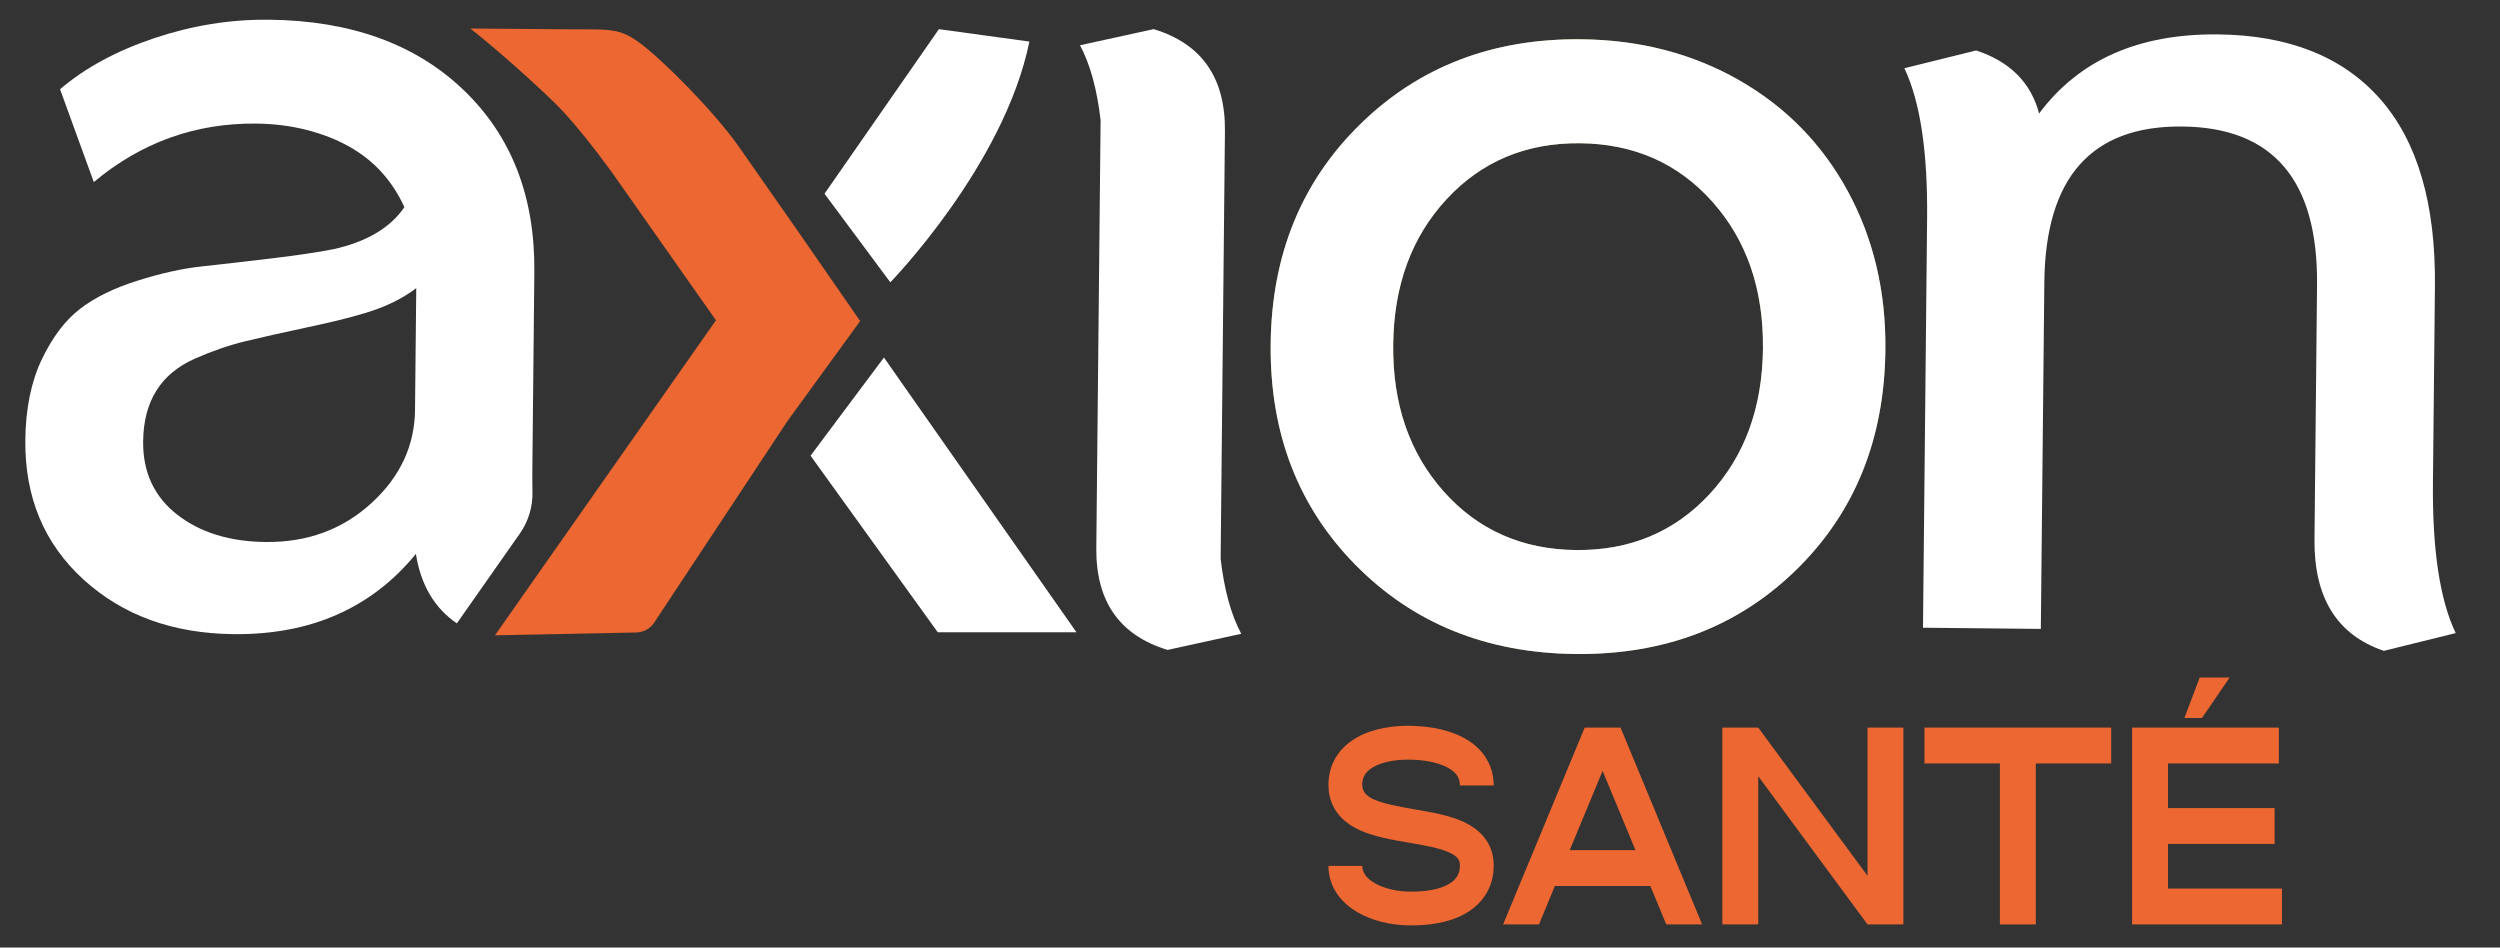
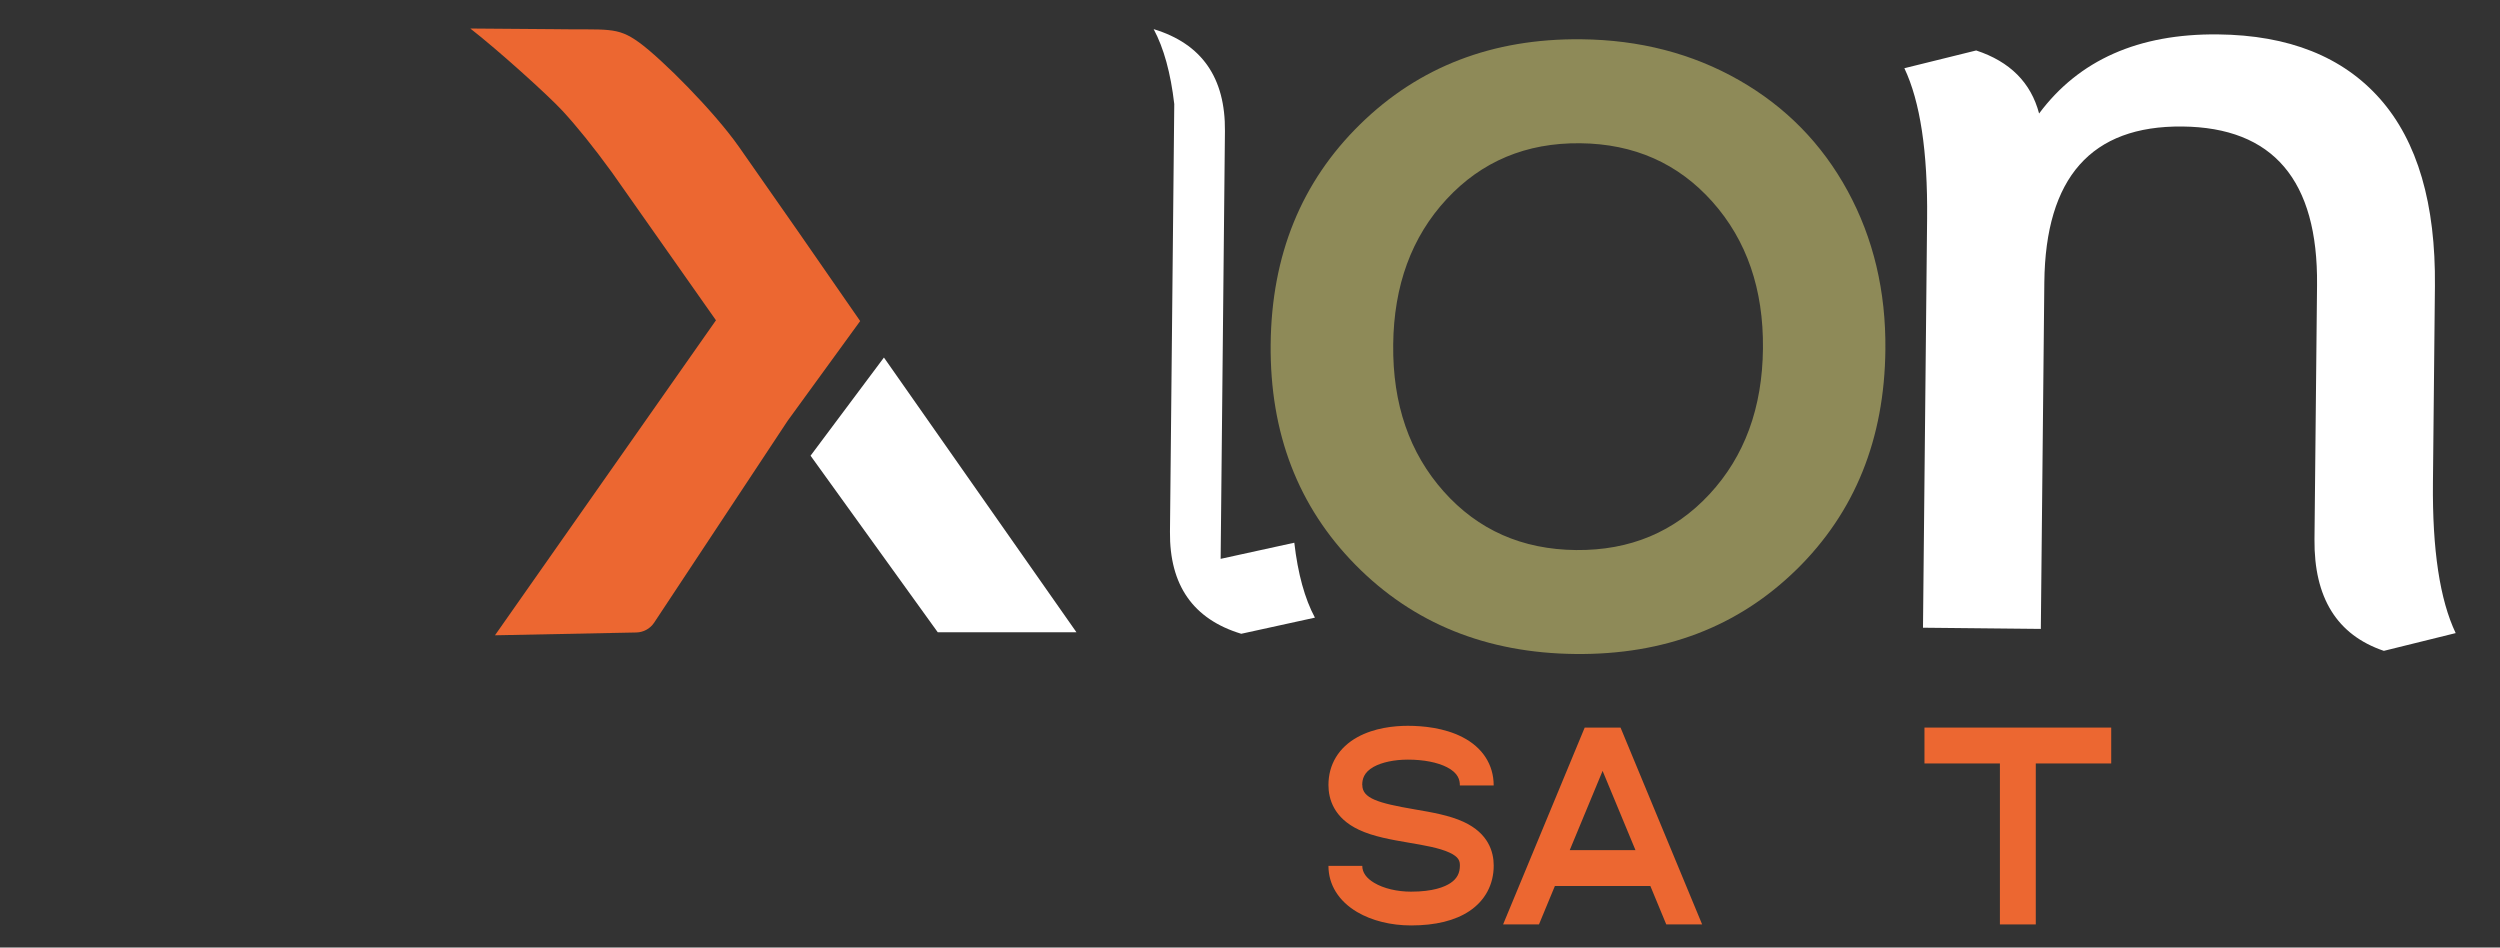
<svg xmlns="http://www.w3.org/2000/svg" id="Calque_1" viewBox="0 0 692.67 262.53">
  <rect x="0" y="0" width="692.67" height="262.53" fill="#333333" stroke="none" />
  <defs>
    <style>.cls-1{fill:#8e8a58;}.cls-1,.cls-2,.cls-3{stroke-width:0px;}.cls-2{fill:#fff;}.cls-3{fill:#ec6731;}</style>
  </defs>
-   <path class="cls-2" d="m126.57,172.72l17.46-24.88c2.37-3.38,3.59-7.42,3.5-11.55-.05-2.1-.06-4.27-.03-6.5l.55-54.43c.21-20.92-6.35-37.74-19.66-50.47-13.32-12.73-31.29-19.21-53.92-19.43-10.67-.11-21.26,1.6-31.75,5.12-10.5,3.53-19.19,8.24-26.08,14.15l9.35,25.71c13.13-10.97,28.13-16.37,44.99-16.2,4.91.05,9.54.63,13.91,1.74,4.36,1.11,8.3,2.64,11.8,4.6,3.5,1.96,6.52,4.34,9.05,7.14,2.53,2.8,4.63,6.03,6.31,9.67-3.9,5.72-10.45,9.61-19.65,11.65-4.06.81-9.78,1.66-17.15,2.55-7.37.89-13.78,1.62-19.23,2.21-5.45.58-11.44,1.91-17.97,3.98-6.54,2.07-11.84,4.68-15.93,7.84-4.09,3.16-7.6,7.82-10.55,13.98-2.94,6.17-4.46,13.62-4.55,22.36-.16,15.8,5.21,28.66,16.1,38.59,10.89,9.93,24.77,14.98,41.63,15.15,21.34.21,38.17-7.19,50.49-22.23,1.34,8.57,5.12,14.98,11.33,19.24Zm-11.57-59.27c-.1,10.03-4.14,18.69-12.11,25.97-7.97,7.28-17.72,10.87-29.25,10.75-10.03-.1-18.22-2.64-24.58-7.61-6.35-4.97-9.49-11.73-9.4-20.27.06-5.55,1.27-10.23,3.66-14.05,2.38-3.82,5.94-6.77,10.65-8.86,4.71-2.09,9.37-3.7,13.98-4.82,4.6-1.12,10.27-2.4,17.01-3.83,6.74-1.42,12.14-2.76,16.21-4,5.57-1.65,10.29-3.95,14.16-6.9l-.34,33.62Z" />
  <path class="cls-3" d="m238.31,88.93l-17.22-24.85-16.33-23.37c-7.04-10.03-21.52-24.49-27.71-28.97-6.19-4.48-8.65-3.4-23.7-3.66l-23.04-.18c7.68,5.98,21.41,18.36,25.47,22.73,4.05,4.38,8.64,10.08,13.77,17.13l28.82,40.98-61.23,87.28,39.15-.78c2-.04,3.86-1.06,4.96-2.73l36.98-55.92,20.11-27.66Z" />
  <path class="cls-3" d="m377.45,217.49c0,3.69,4.28,5.01,14.51,6.76,4.74.81,9.63,1.65,13.57,3.47,6.89,3.19,8.33,8.34,8.33,12.1,0,2.62-.59,5.04-1.74,7.19s-2.84,3.98-5.01,5.43c-3.95,2.63-9.38,3.97-16.15,3.97-5.58,0-10.89-1.32-14.95-3.72-5.12-3.03-7.94-7.57-7.94-12.79h9.37c0,1.83,1.13,3.42,3.34,4.73,2.6,1.54,6.31,2.42,10.18,2.42,6.08,0,9.3-1.3,10.94-2.4,1.76-1.18,2.59-2.71,2.59-4.83,0-1.19-.22-2.36-2.9-3.6-2.8-1.3-7.08-2.03-11.21-2.73-4.82-.83-9.81-1.68-13.84-3.57-7-3.28-8.47-8.57-8.47-12.43,0-5.67,2.84-10.37,8-13.23,4.71-2.61,10.22-3.16,14.01-3.16,4.1,0,10.06.54,15.12,3.14,5.57,2.86,8.65,7.62,8.65,13.38h-9.37c0-1.5-.41-3.42-3.56-5.04-2.65-1.36-6.49-2.11-10.84-2.11-3.74,0-7.19.73-9.47,1.99-2.81,1.56-3.18,3.52-3.18,5.04Z" />
  <path class="cls-3" d="m449,201.59l22.61,54.54h-9.94l-4.41-10.65h-26.45l-4.41,10.65h-9.94l22.61-54.54h9.94Zm4.14,33.96l-9.11-21.96-9.11,21.96h18.21Z" />
-   <path class="cls-3" d="m517.43,201.59h9.94v54.54h-9.94l-30.28-41.06v41.06h-9.94v-54.54h9.94l30.28,41.06v-41.06Z" />
  <path class="cls-3" d="m584.95,201.59v9.94h-20.9v44.6h-9.94v-44.6h-20.9v-9.94h51.75Z" />
-   <path class="cls-3" d="m632.25,246.19v9.94h-41.51v-54.54h40.66v9.94h-30.72v12.36h29.54v9.94h-29.54v12.36h31.58Zm-22.17-47.25h-4.86l4.25-11.22h8.3l-7.68,11.22Z" />
-   <path class="cls-2" d="m338.2,154.84l1.19-118.5c.15-14.81-6.43-24.23-19.75-28.27l-20.41,4.47c2.82,5.26,4.72,12.18,5.71,20.76l-1.19,118.5c-.15,14.81,6.43,24.23,19.75,28.27l20.41-4.47c-2.82-5.26-4.72-12.18-5.71-20.76Z" />
+   <path class="cls-2" d="m338.2,154.84l1.19-118.5c.15-14.81-6.43-24.23-19.75-28.27c2.82,5.26,4.72,12.18,5.71,20.76l-1.19,118.5c-.15,14.81,6.43,24.23,19.75,28.27l20.41-4.47c-2.82-5.26-4.72-12.18-5.71-20.76Z" />
  <path class="cls-1" d="m497.76,157.8c-16.17,15.85-36.58,23.65-61.23,23.4-24.65-.25-44.95-8.46-60.91-24.63-15.96-16.17-23.81-36.58-23.56-61.23.25-24.65,8.51-44.95,24.79-60.9,16.27-15.95,36.69-23.81,61.23-23.56,16.22.16,30.8,3.94,43.75,11.33,12.94,7.39,22.98,17.63,30.11,30.72,7.12,13.09,10.61,27.75,10.44,43.97-.25,24.76-8.46,45.06-24.62,60.91Zm-96.94-102.63c-9.71,10.47-14.65,23.92-14.81,40.36-.17,16.44,4.5,29.98,14,40.65,9.5,10.66,21.72,16.07,36.66,16.22,14.94.15,27.27-5.01,36.98-15.48,9.71-10.47,14.65-23.92,14.81-40.36.17-16.43-4.5-29.98-14-40.65-9.5-10.66-21.72-16.07-36.66-16.22-14.94-.15-27.27,5.01-36.98,15.48Z" />
  <path class="cls-2" d="m641.98,78.97c.29-29.03-12.16-43.67-37.34-43.92-25.19-.25-37.92,14.13-38.22,43.16l-.97,96.04-32.65-.33,1.14-113.33c.19-18.57-1.92-32.46-6.3-41.69l19.9-4.92c9.36,3.09,15.17,8.91,17.43,17.47,11.04-14.83,27.54-22.14,49.53-21.92,19.63.2,34.62,6.17,44.97,17.9,10.34,11.74,15.4,29.03,15.17,51.86l-.55,54.43c-.19,18.57,1.91,32.47,6.3,41.69l-19.9,4.92c-12.98-4.4-19.38-14.71-19.22-30.93l.71-70.43Z" />
-   <path class="cls-2" d="m228.44,53.67l18.24,24.55s31.55-32.37,38.53-66.7l-25.07-3.44-31.69,45.59Z" />
  <polygon class="cls-2" points="244.91 99.06 224.58 126.26 259.82 175.18 298.25 175.18 244.91 99.06" />
-   <path class="cls-2" d="m497.76,157.8c-16.17,15.85-36.58,23.65-61.23,23.4-24.65-.25-44.95-8.46-60.91-24.63-15.96-16.17-23.81-36.58-23.56-61.23.25-24.65,8.51-44.95,24.79-60.9,16.27-15.95,36.69-23.81,61.23-23.56,16.22.16,30.8,3.94,43.75,11.33,12.94,7.39,22.98,17.63,30.11,30.72,7.12,13.09,10.61,27.75,10.44,43.97-.25,24.76-8.46,45.06-24.62,60.91Zm-96.94-102.63c-9.71,10.47-14.65,23.92-14.81,40.36-.17,16.44,4.5,29.98,14,40.65,9.5,10.66,21.72,16.07,36.66,16.22,14.94.15,27.27-5.01,36.98-15.48,9.71-10.47,14.65-23.92,14.81-40.36.17-16.43-4.5-29.98-14-40.65-9.5-10.66-21.72-16.07-36.66-16.22-14.94-.15-27.27,5.01-36.98,15.48Z" />
</svg>